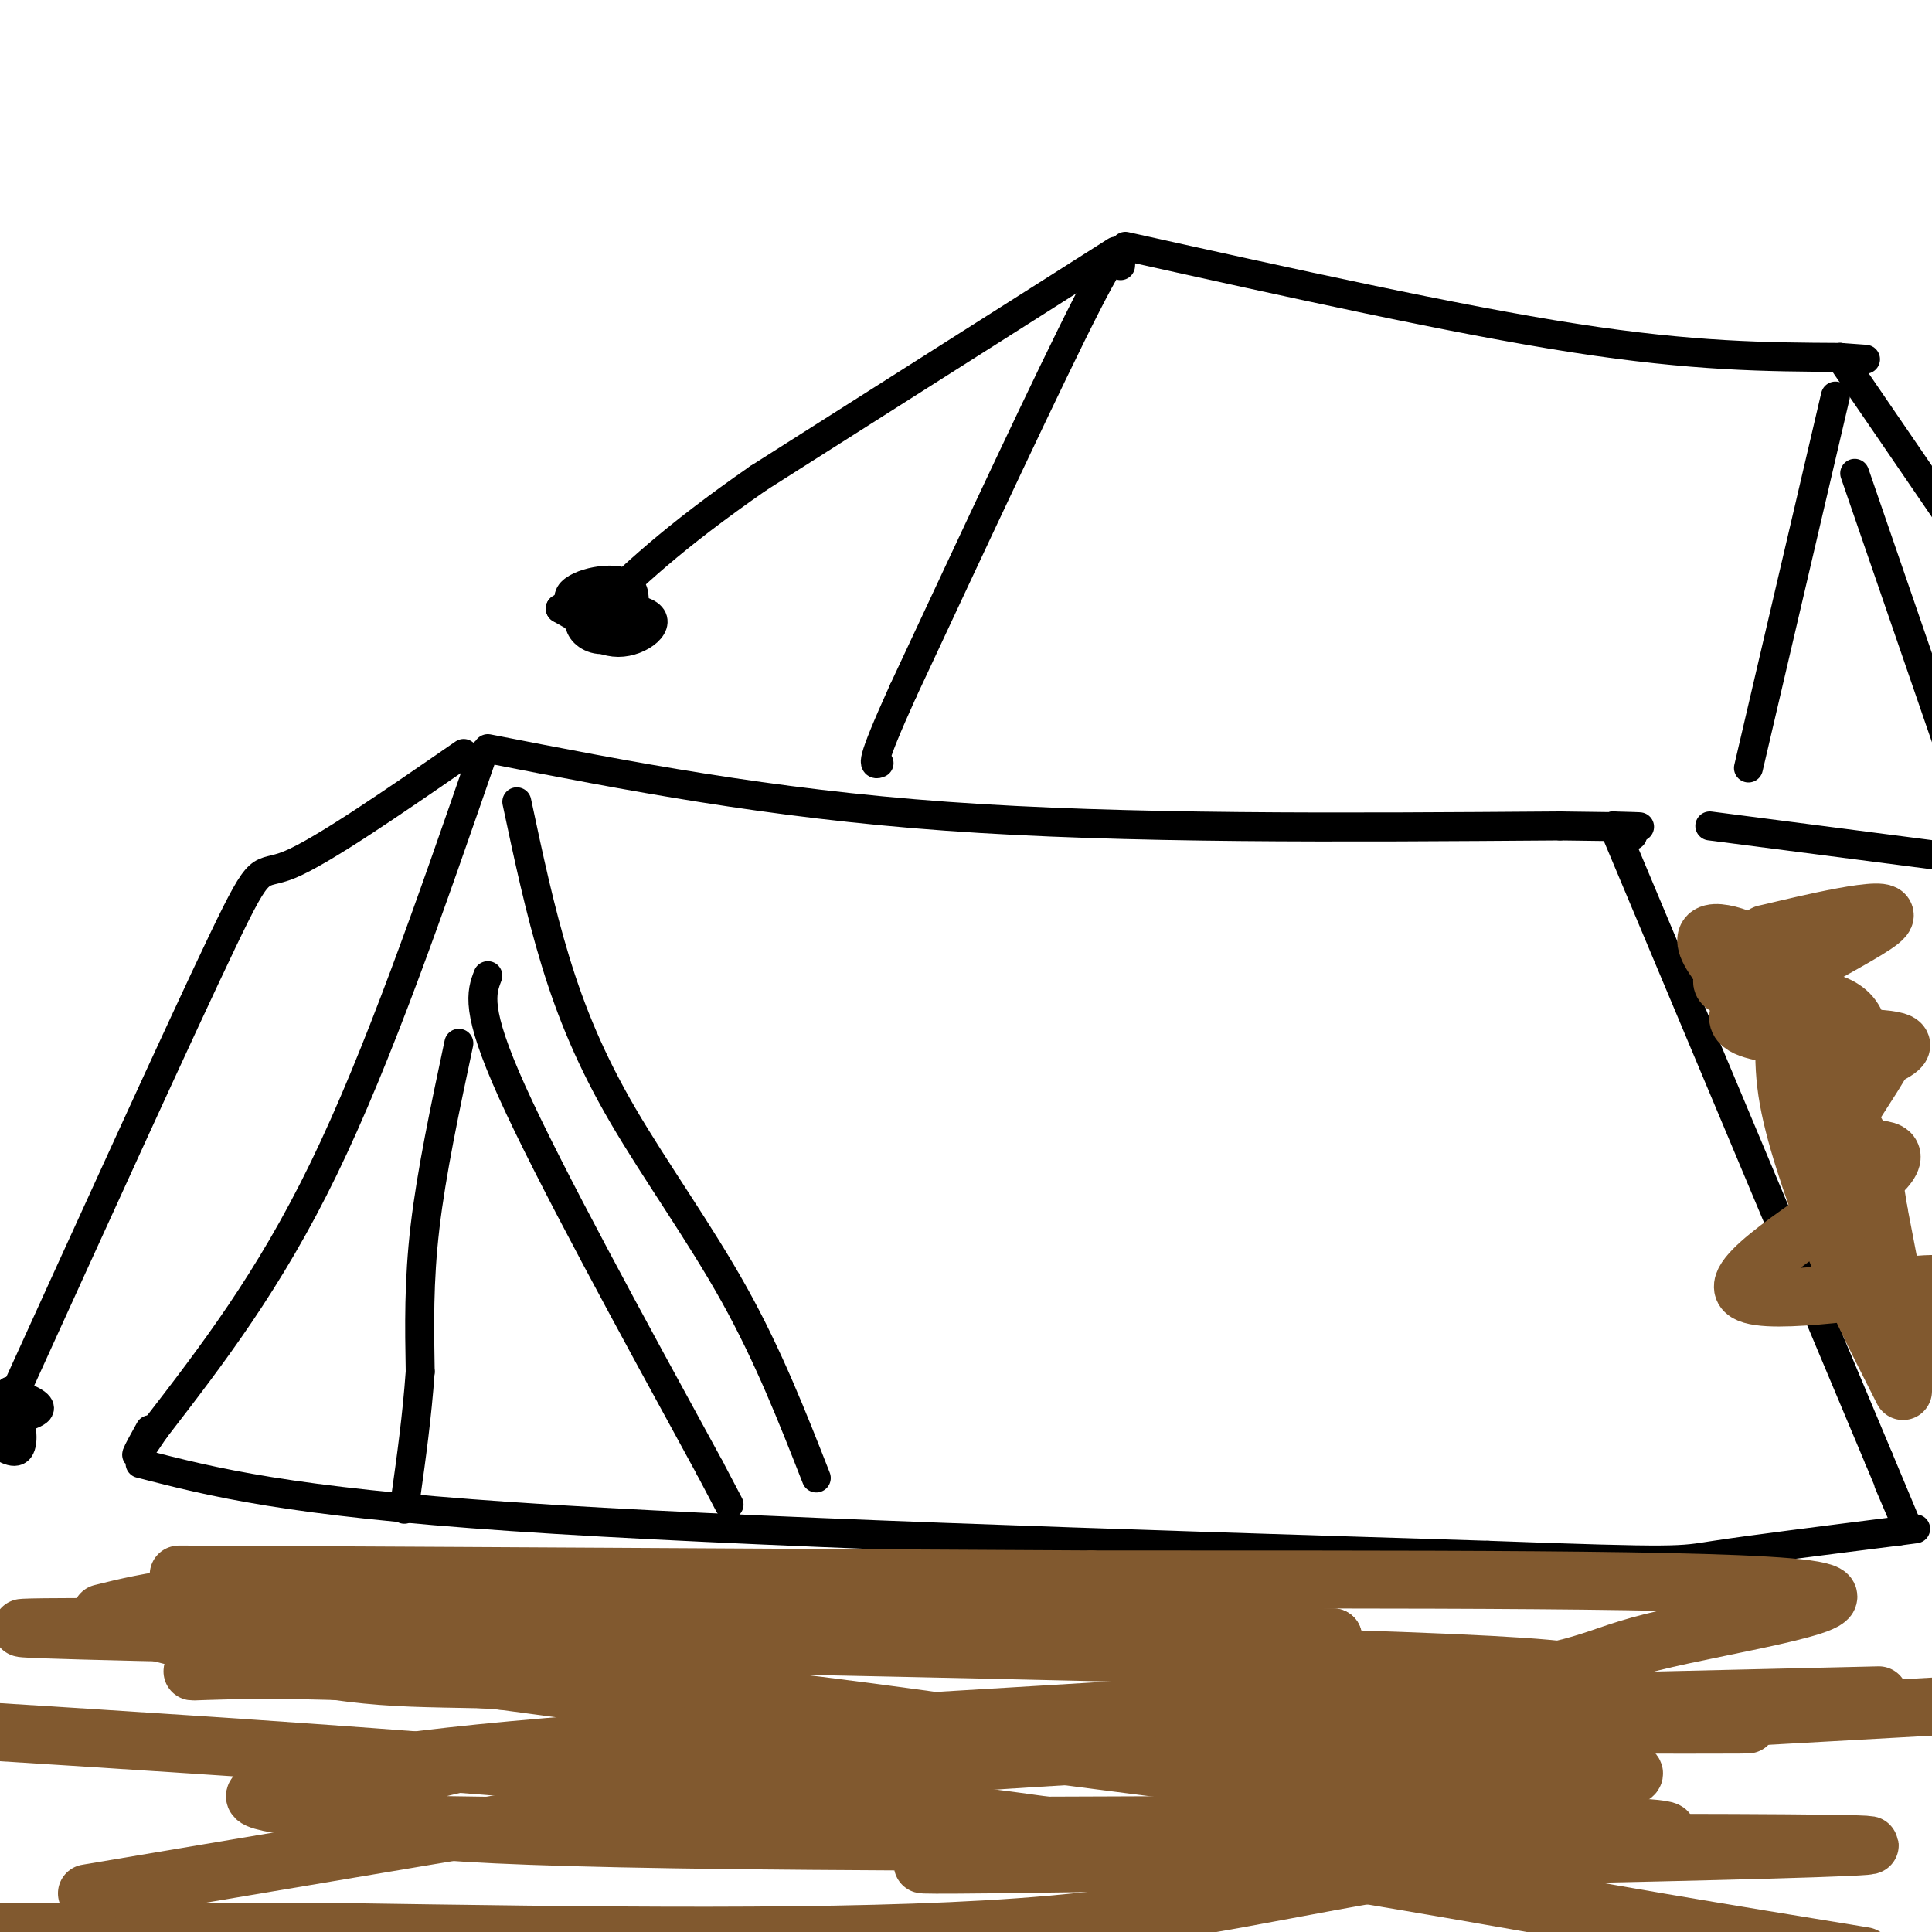
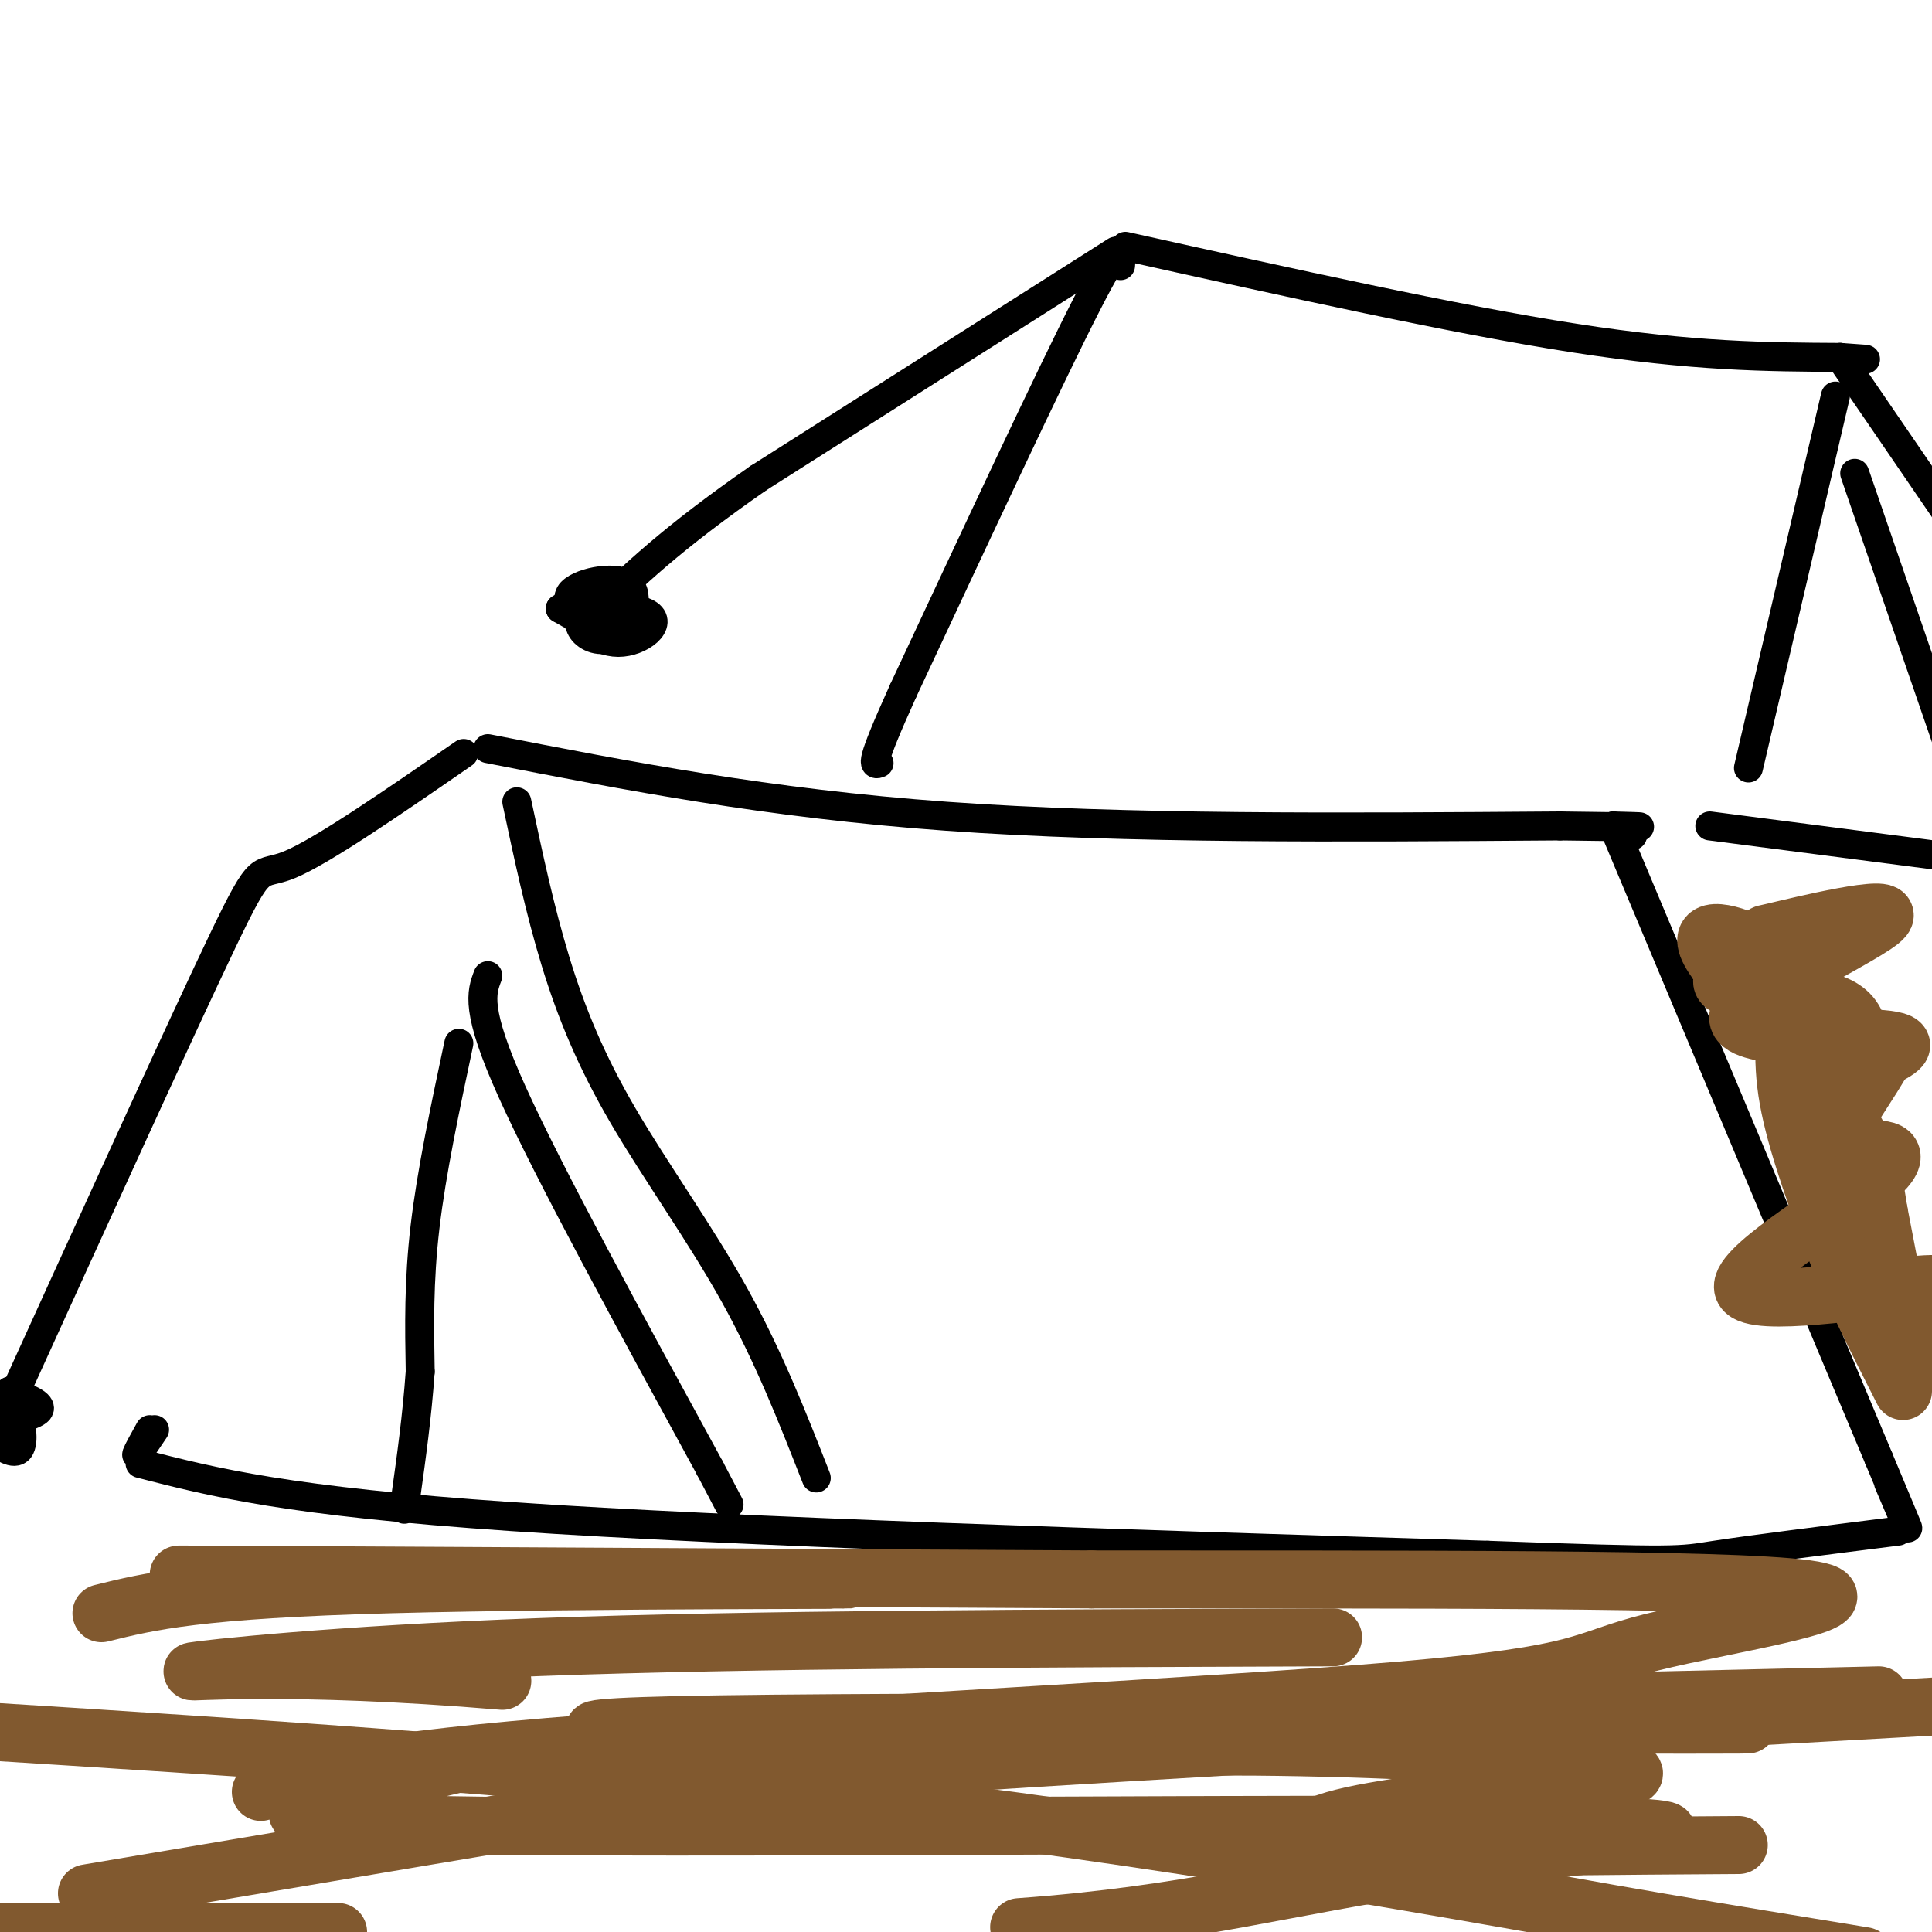
<svg xmlns="http://www.w3.org/2000/svg" viewBox="0 0 400 400" version="1.1">
  <g fill="none" stroke="#000000" stroke-width="6" stroke-linecap="round" stroke-linejoin="round">
-     <path d="M100,156c-10.833,31.333 -21.667,62.667 -33,86c-11.333,23.333 -23.167,38.667 -35,54" />
    <path d="M32,296c-6.000,9.000 -3.500,4.500 -1,0" />
    <path d="M101,155c29.000,5.667 58.000,11.333 95,14c37.000,2.667 82.000,2.333 127,2" />
    <path d="M323,171c23.000,0.333 17.000,0.167 11,0" />
    <path d="M334,171c0.000,0.000 55.000,131.000 55,131" />
    <path d="M389,302c9.500,22.667 5.750,13.833 2,5" />
    <path d="M96,156c-14.644,10.111 -29.289,20.222 -36,23c-6.711,2.778 -5.489,-1.778 -14,16c-8.511,17.778 -26.756,57.889 -45,98" />
    <path d="M1,293c-8.000,17.167 -5.500,11.083 -3,5" />
    <path d="M4,292c0.500,1.583 1.000,3.167 0,4c-1.000,0.833 -3.500,0.917 -6,1" />
    <path d="M2,288c3.515,1.375 7.030,2.750 6,4c-1.030,1.250 -6.606,2.376 -8,2c-1.394,-0.376 1.394,-2.255 3,-1c1.606,1.255 2.030,5.644 1,7c-1.030,1.356 -3.515,-0.322 -6,-2" />
    <path d="M29,303c15.250,3.917 30.500,7.833 77,11c46.500,3.167 124.250,5.583 202,8" />
    <path d="M308,322c40.178,1.467 39.622,1.133 47,0c7.378,-1.133 22.689,-3.067 38,-5" />
-     <path d="M393,317c6.333,-0.833 3.167,-0.417 0,0" />
    <path d="M107,166c2.381,11.202 4.762,22.405 8,33c3.238,10.595 7.333,20.583 14,32c6.667,11.417 15.905,24.262 23,37c7.095,12.738 12.048,25.369 17,38" />
    <path d="M101,202c-1.333,3.500 -2.667,7.000 5,24c7.667,17.000 24.333,47.500 41,78" />
    <path d="M147,304c6.833,13.000 3.417,6.500 0,0" />
    <path d="M95,216c-2.833,13.333 -5.667,26.667 -7,38c-1.333,11.333 -1.167,20.667 -1,30" />
    <path d="M87,284c-0.667,9.333 -1.833,17.667 -3,26" />
    <path d="M84,310c-0.500,4.333 -0.250,2.167 0,0" />
    <path d="M338,173c0.000,0.000 0.000,0.000 0,0" />
    <path d="M232,55c0.250,-3.333 0.500,-6.667 -7,8c-7.500,14.667 -22.750,47.333 -38,80" />
    <path d="M187,143c-7.167,15.833 -6.083,15.417 -5,15" />
    <path d="M233,51c34.167,7.583 68.333,15.167 93,19c24.667,3.833 39.833,3.917 55,4" />
    <path d="M381,74c9.167,0.667 4.583,0.333 0,0" />
    <path d="M381,74c0.000,0.000 26.000,38.000 26,38" />
    <path d="M354,171c0.000,0.000 54.000,7.000 54,7" />
    <path d="M380,82c0.000,0.000 -18.000,77.000 -18,77" />
    <path d="M384,98c0.000,0.000 21.000,61.000 21,61" />
    <path d="M231,52c0.000,0.000 -74.000,47.000 -74,47" />
    <path d="M157,99c-18.000,12.500 -26.000,20.250 -34,28" />
    <path d="M123,127c-4.845,3.750 0.042,-0.875 3,-1c2.958,-0.125 3.988,4.250 2,5c-1.988,0.750 -6.994,-2.125 -12,-5" />
    <path d="M116,126c2.412,-1.002 14.442,-1.006 18,1c3.558,2.006 -1.356,6.022 -6,6c-4.644,-0.022 -9.020,-4.083 -9,-6c0.020,-1.917 4.434,-1.691 6,-1c1.566,0.691 0.283,1.845 -1,3" />
    <path d="M124,129c-2.245,-0.615 -7.359,-3.654 -6,-6c1.359,-2.346 9.189,-4.000 12,-2c2.811,2.000 0.603,7.654 -2,10c-2.603,2.346 -5.601,1.385 -7,0c-1.399,-1.385 -1.200,-3.192 -1,-5" />
    <path d="M120,126c0.000,-1.000 0.500,-1.000 1,-1" />
  </g>
  <g fill="none" stroke="#81592f" stroke-width="12" stroke-linecap="round" stroke-linejoin="round">
-     <path d="M29,337c16.696,4.363 33.393,8.726 50,10c16.607,1.274 33.125,-0.542 81,5c47.875,5.542 127.107,18.440 123,19c-4.107,0.560 -91.554,-11.220 -179,-23" />
    <path d="M104,348c-44.512,-3.738 -66.292,-1.583 -64,-2c2.292,-0.417 28.655,-3.405 72,-5c43.345,-1.595 103.673,-1.798 164,-2" />
-     <path d="M276,339c-50.690,-1.048 -259.417,-2.667 -271,-2c-11.583,0.667 173.976,3.619 258,6c84.024,2.381 66.512,4.190 49,6" />
-     <path d="M312,349c7.430,2.131 1.504,4.457 -35,6c-36.504,1.543 -103.586,2.301 -142,5c-38.414,2.699 -48.159,7.337 -61,11c-12.841,3.663 -28.778,6.349 27,7c55.778,0.651 183.270,-0.733 226,0c42.730,0.733 0.696,3.582 -30,8c-30.696,4.418 -50.056,10.405 -86,13c-35.944,2.595 -88.472,1.797 -141,1" />
+     <path d="M312,349c7.430,2.131 1.504,4.457 -35,6c-36.504,1.543 -103.586,2.301 -142,5c-38.414,2.699 -48.159,7.337 -61,11c-12.841,3.663 -28.778,6.349 27,7c55.778,0.651 183.270,-0.733 226,0c42.730,0.733 0.696,3.582 -30,8c-30.696,4.418 -50.056,10.405 -86,13" />
    <path d="M70,400c-37.667,0.167 -61.333,0.083 -85,0" />
    <path d="M18,392c46.356,-7.822 92.711,-15.644 119,-20c26.289,-4.356 32.511,-5.244 77,-8c44.489,-2.756 127.244,-7.378 210,-12" />
    <path d="M389,351c-85.805,1.970 -171.611,3.939 -154,5c17.611,1.061 138.638,1.212 126,1c-12.638,-0.212 -158.941,-0.788 -212,0c-53.059,0.788 -12.874,2.939 14,4c26.874,1.061 40.437,1.030 54,1" />
    <path d="M217,362c17.461,-0.097 34.113,-0.841 62,0c27.887,0.841 67.008,3.265 58,6c-9.008,2.735 -66.145,5.781 -66,12c0.145,6.219 57.573,15.609 115,25" />
    <path d="M372,404c-61.167,-11.167 -122.333,-22.333 -186,-30c-63.667,-7.667 -129.833,-11.833 -196,-16" />
    <path d="M21,334c9.923,-2.458 19.845,-4.917 60,-6c40.155,-1.083 110.542,-0.792 91,-1c-19.542,-0.208 -129.012,-0.917 -135,-1c-5.988,-0.083 91.506,0.458 189,1" />
    <path d="M226,327c64.517,0.064 131.310,-0.276 148,2c16.690,2.276 -16.722,7.167 -32,11c-15.278,3.833 -12.421,6.609 -52,10c-39.579,3.391 -121.594,7.397 -168,11c-46.406,3.603 -57.203,6.801 -68,10" />
-     <path d="M54,371c-6.138,2.373 12.515,3.304 20,5c7.485,1.696 3.800,4.156 79,5c75.200,0.844 229.285,0.074 234,1c4.715,0.926 -139.938,3.550 -182,4c-42.062,0.450 18.469,-1.275 79,-3" />
    <path d="M284,383c25.833,-0.667 50.917,-0.833 76,-1" />
    <path d="M384,223c1.200,-6.133 2.400,-12.267 -4,-15c-6.400,-2.733 -20.400,-2.067 -23,-4c-2.600,-1.933 6.200,-6.467 15,-11" />
    <path d="M372,193c-0.813,-1.213 -10.345,1.255 -5,0c5.345,-1.255 25.567,-6.233 23,-3c-2.567,3.233 -27.922,14.678 -30,20c-2.078,5.322 19.121,4.521 28,5c8.879,0.479 5.440,2.240 2,4" />
    <path d="M390,219c-2.226,4.364 -8.791,13.274 -10,17c-1.209,3.726 2.939,2.269 7,2c4.061,-0.269 8.037,0.649 0,7c-8.037,6.351 -28.087,18.133 -26,22c2.087,3.867 26.311,-0.181 36,-1c9.689,-0.819 4.845,1.590 0,4" />
    <path d="M397,270c0.089,4.933 0.311,15.267 -1,13c-1.311,-2.267 -4.156,-17.133 -7,-32" />
    <path d="M389,251c-1.409,-8.322 -1.432,-13.128 -9,-23c-7.568,-9.872 -22.683,-24.811 -26,-31c-3.317,-6.189 5.162,-3.628 10,-1c4.838,2.628 6.033,5.323 6,10c-0.033,4.677 -1.295,11.336 0,20c1.295,8.664 5.148,19.332 9,30" />
    <path d="M379,256c4.000,10.333 9.500,21.167 15,32" />
  </g>
</svg>